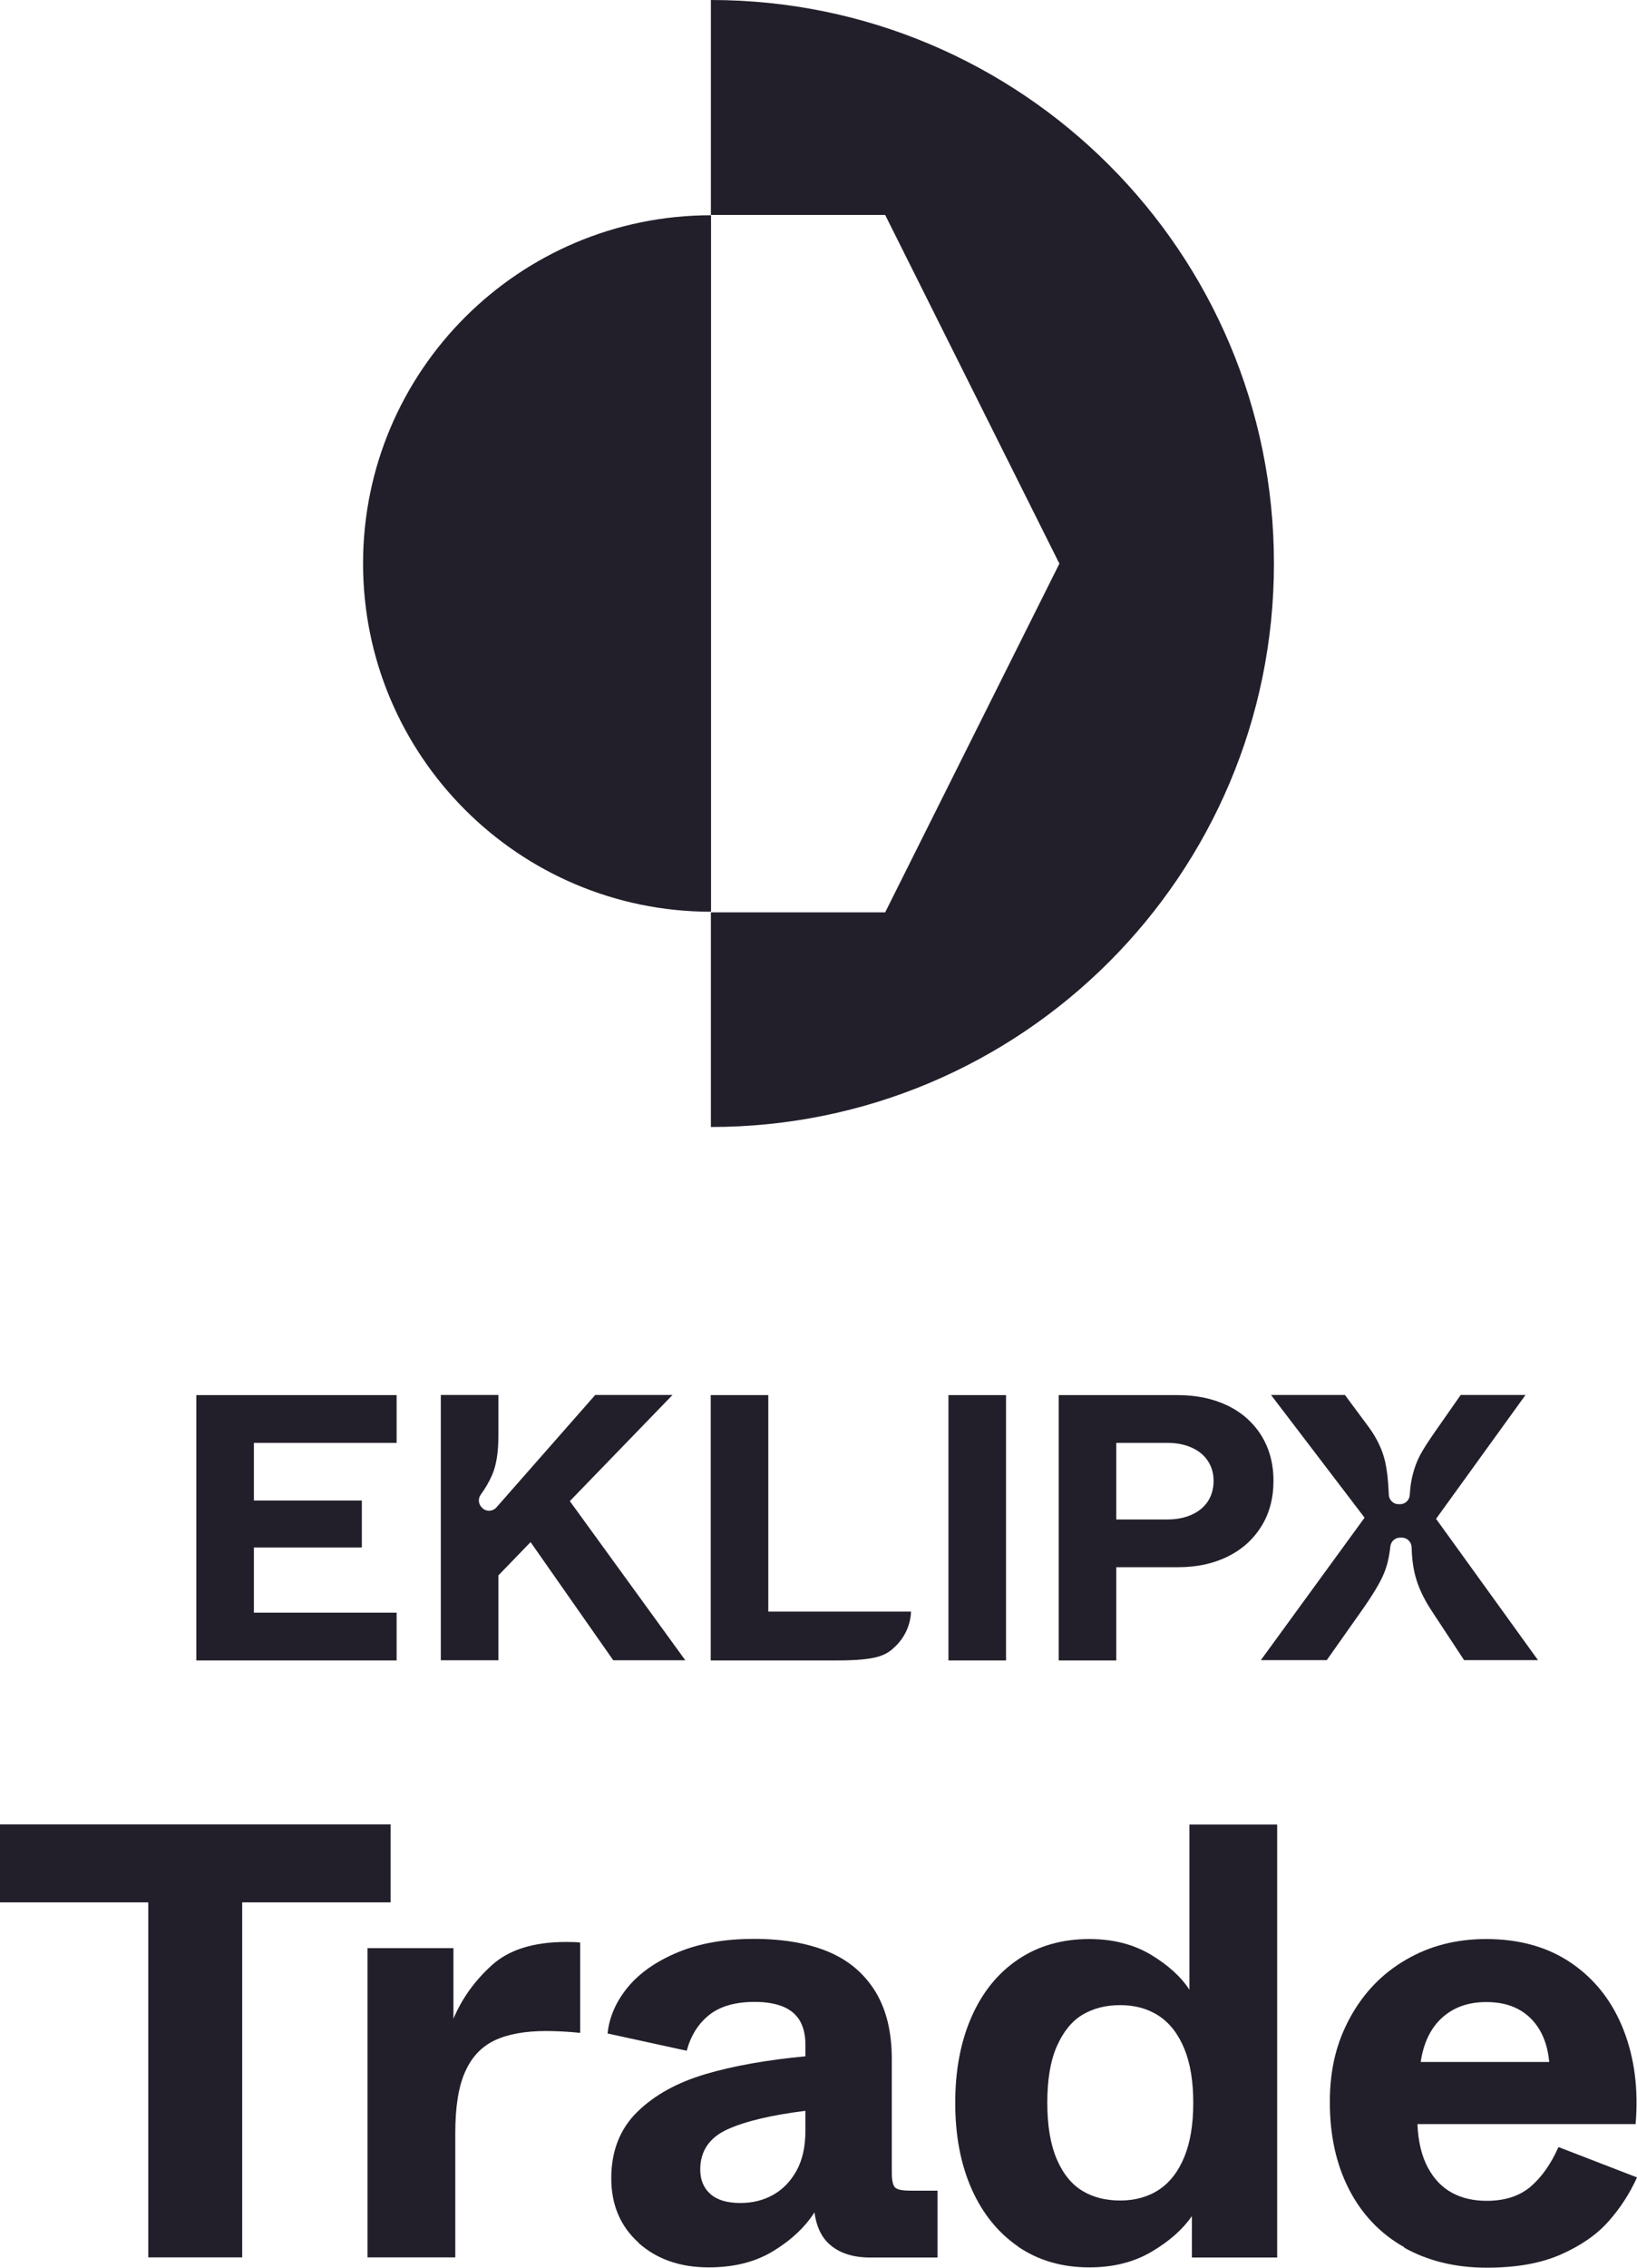
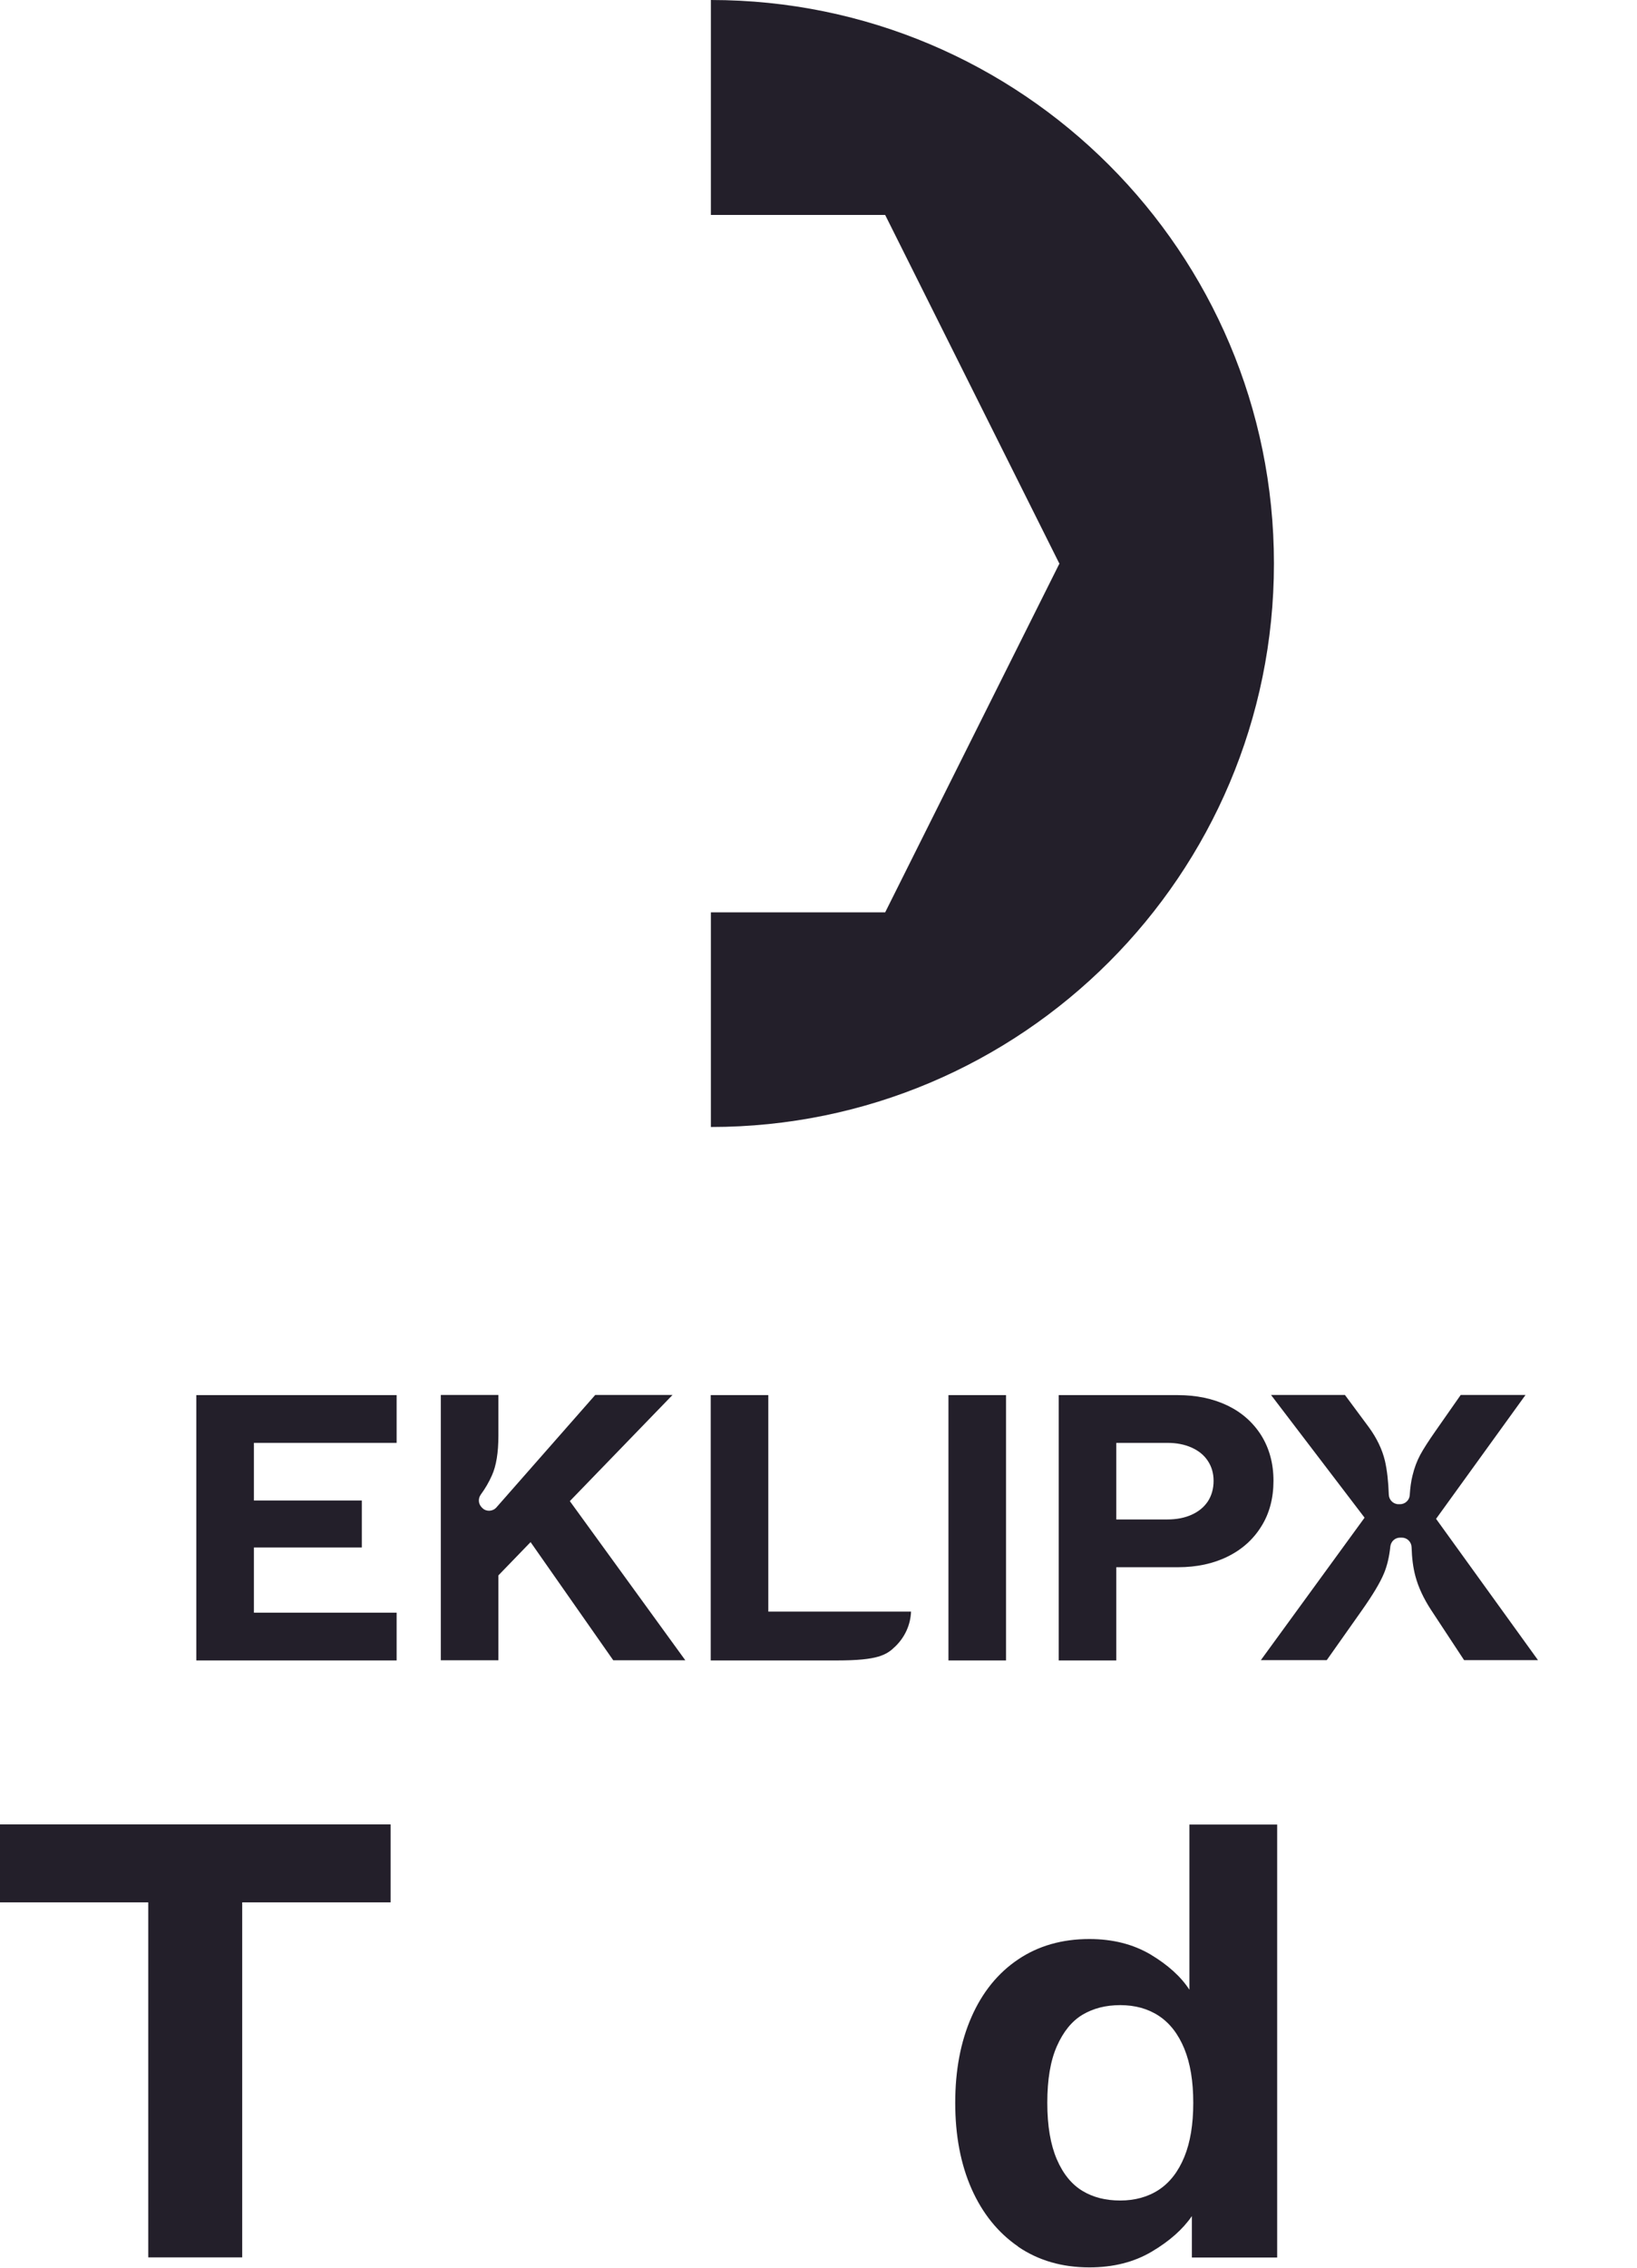
<svg xmlns="http://www.w3.org/2000/svg" fill="none" viewBox="0 0 106.32 147.17">
  <g id="LOGO" clip-path="url(#clip0_177_132)">
    <path id="Vector" d="M12.75 90.54H25.76V93.64H16.49V97.38H23.5V100.43H16.49V104.66H25.76V107.76H12.75V90.54Z" fill="#231F2A" />
    <path id="Vector_2" d="M39.81 107.75H44.51L37.01 97.42L43.68 90.53H38.66L32.24 97.83C32 98.1 31.58 98.12 31.33 97.87L31.29 97.83C31.06 97.6 31.04 97.25 31.23 96.99C31.51 96.61 31.75 96.2 31.95 95.75C32.23 95.13 32.37 94.27 32.37 93.19V90.53H28.63V107.75H32.37V102.24L34.46 100.08L39.83 107.75H39.81Z" fill="#231F2A" />
    <path id="Vector_3" d="M61.6 90.54H65.34V107.76H61.6V90.54Z" fill="#231F2A" />
    <path id="Vector_4" d="M68.76 90.54H76.48C77.71 90.54 78.79 90.77 79.73 91.22C80.66 91.67 81.39 92.32 81.92 93.16C82.44 94 82.71 94.98 82.71 96.1C82.71 97.22 82.45 98.22 81.92 99.06C81.4 99.9 80.67 100.56 79.73 101.02C78.8 101.48 77.72 101.71 76.51 101.71H72.5V107.76H68.76V90.54ZM77.38 98.31C77.83 98.11 78.18 97.83 78.44 97.45C78.69 97.07 78.82 96.62 78.82 96.1C78.82 95.61 78.69 95.17 78.44 94.8C78.19 94.42 77.83 94.14 77.38 93.94C76.93 93.74 76.41 93.64 75.82 93.64H72.5V98.61H75.82C76.41 98.61 76.93 98.51 77.38 98.31Z" fill="#231F2A" />
    <path id="Vector_5" d="M88.63 98.5L82.55 90.53H87.35L88.9 92.62C89.42 93.33 89.77 94.06 89.95 94.81C90.09 95.42 90.17 96.15 90.2 97C90.21 97.34 90.49 97.62 90.83 97.62H90.93C91.26 97.62 91.54 97.36 91.56 97.03C91.59 96.54 91.65 96.12 91.74 95.76C91.86 95.26 92.03 94.81 92.24 94.42C92.45 94.03 92.78 93.52 93.22 92.89L94.87 90.53H99.08L93.27 98.57L99.89 107.74H95.09L92.95 104.49C92.46 103.74 92.12 103.01 91.93 102.3C91.78 101.75 91.7 101.12 91.68 100.41C91.67 100.07 91.39 99.79 91.05 99.79H90.93C90.6 99.79 90.34 100.04 90.3 100.36C90.23 101.04 90.09 101.62 89.89 102.1C89.64 102.71 89.15 103.52 88.43 104.54L86.17 107.74H81.89L88.63 98.49V98.5Z" fill="#231F2A" />
    <path id="Vector_6" d="M59.17 104.58C59.14 105.46 58.76 106.25 58.17 106.83C57.58 107.41 57.03 107.76 54.35 107.76H46.16V90.54H49.9V104.59H59.17V104.58Z" fill="#231F2A" />
-     <path id="Vector_7" d="M46.18 13.97V59.17C33.7 59.17 23.58 49.05 23.58 36.57C23.58 24.09 33.7 13.97 46.18 13.97Z" fill="#231F2A" />
    <path id="Vector_8" d="M82.74 36.57C82.74 56.77 66.37 73.14 46.17 73.14V59.21H57.49L68.77 36.65L68.81 36.58L68.77 36.51L57.49 13.95H46.17V0C66.37 0 82.74 16.37 82.74 36.57Z" fill="#231F2A" />
    <path id="Vector_9" d="M9.63 123.46H0V118.4H25.37V123.46H15.73V146.5H9.63V123.46Z" fill="#231F2A" />
-     <path id="Vector_10" d="M23.87 126.43H29.45V131.01C29.99 129.73 30.81 128.57 31.92 127.56C33.03 126.54 34.64 126.03 36.76 126.03C37.16 126.03 37.47 126.04 37.68 126.07V131.93C36.88 131.85 36.14 131.81 35.47 131.81C34.08 131.81 32.95 132.02 32.1 132.43C31.24 132.85 30.61 133.53 30.19 134.5C29.77 135.46 29.57 136.78 29.57 138.43V146.5H23.87V126.43Z" fill="#231F2A" />
-     <path id="Vector_11" d="M41.49 145.56C40.3 144.5 39.7 143.1 39.7 141.36C39.7 139.62 40.26 138.16 41.39 137.06C42.51 135.96 43.99 135.15 45.81 134.61C47.63 134.07 49.8 133.69 52.31 133.45V132.69C52.31 132.1 52.2 131.6 51.97 131.18C51.74 130.77 51.38 130.45 50.89 130.24C50.39 130.03 49.77 129.92 49.02 129.92C47.76 129.92 46.78 130.2 46.07 130.76C45.36 131.32 44.87 132.1 44.6 133.09L39.46 131.97C39.57 130.9 40.01 129.9 40.78 128.96C41.56 128.02 42.65 127.27 44.05 126.69C45.46 126.11 47.09 125.83 48.97 125.83C50.85 125.83 52.48 126.11 53.81 126.67C55.14 127.23 56.15 128.1 56.86 129.26C57.57 130.42 57.92 131.88 57.92 133.62V140.97C57.92 141.48 57.99 141.81 58.12 141.95C58.25 142.1 58.59 142.17 59.12 142.17H60.89V146.51H56.51C55.79 146.51 55.17 146.39 54.64 146.15C54.12 145.91 53.72 145.57 53.44 145.15C53.16 144.72 52.98 144.2 52.9 143.58C52.26 144.57 51.35 145.41 50.19 146.11C49.03 146.81 47.64 147.15 46.03 147.15C44.18 147.15 42.66 146.62 41.47 145.56H41.49ZM50.2 142.45C50.83 142.1 51.34 141.58 51.73 140.88C52.12 140.18 52.31 139.31 52.31 138.27V136.99C50.12 137.26 48.43 137.66 47.25 138.19C46.07 138.73 45.48 139.6 45.48 140.8C45.48 141.47 45.7 142 46.14 142.39C46.58 142.78 47.23 142.97 48.09 142.97C48.87 142.97 49.57 142.8 50.2 142.45Z" fill="#231F2A" />
    <path id="Vector_12" d="M66.13 145.8C64.82 144.9 63.81 143.65 63.1 142.05C62.39 140.44 62.04 138.58 62.04 136.47C62.04 134.36 62.39 132.5 63.1 130.89C63.81 129.28 64.82 128.04 66.13 127.16C67.44 126.28 68.98 125.84 70.75 125.84C72.28 125.84 73.6 126.18 74.72 126.84C75.84 127.51 76.69 128.27 77.25 129.13V118.41H82.95V146.51H77.41V143.82C76.82 144.68 75.95 145.45 74.8 146.13C73.65 146.81 72.3 147.15 70.75 147.15C68.98 147.15 67.44 146.7 66.13 145.81V145.8ZM75.27 142.11C75.98 141.64 76.53 140.93 76.92 139.98C77.31 139.03 77.5 137.86 77.5 136.47C77.5 135.08 77.31 133.91 76.92 132.96C76.53 132.01 75.98 131.3 75.27 130.83C74.56 130.36 73.72 130.13 72.76 130.13C71.8 130.13 71.01 130.34 70.31 130.75C69.61 131.17 69.06 131.85 68.64 132.8C68.22 133.75 68.02 134.97 68.02 136.47C68.02 137.97 68.23 139.19 68.64 140.14C69.05 141.09 69.61 141.77 70.31 142.19C71.01 142.61 71.82 142.81 72.76 142.81C73.7 142.81 74.56 142.58 75.27 142.11Z" fill="#231F2A" />
-     <path id="Vector_13" d="M91.2 145.84C89.66 144.97 88.47 143.73 87.63 142.11C86.79 140.49 86.37 138.6 86.37 136.43C86.37 134.26 86.81 132.54 87.69 130.93C88.57 129.32 89.78 128.07 91.32 127.18C92.86 126.28 94.59 125.84 96.52 125.84C98.71 125.84 100.57 126.37 102.1 127.43C103.63 128.49 104.74 129.93 105.45 131.75C106.16 133.57 106.42 135.6 106.23 137.85H92.06C92.11 139 92.34 139.94 92.74 140.68C93.14 141.42 93.66 141.96 94.31 142.31C94.95 142.66 95.7 142.83 96.56 142.83C97.74 142.83 98.69 142.52 99.41 141.91C100.13 141.29 100.73 140.44 101.22 139.34L106.32 141.31C105.86 142.33 105.26 143.27 104.49 144.14C103.73 145.01 102.69 145.73 101.38 146.31C100.07 146.89 98.46 147.17 96.56 147.17C94.53 147.17 92.74 146.73 91.2 145.87V145.84ZM99.98 131.71C99.63 131.13 99.17 130.69 98.6 130.39C98.02 130.08 97.34 129.93 96.53 129.93C95.38 129.93 94.43 130.26 93.68 130.93C92.93 131.6 92.46 132.56 92.27 133.82H100.62C100.54 132.99 100.33 132.29 99.98 131.71Z" fill="#231F2A" />
  </g>
  <defs>
    <clipPath id="clip0_177_132">
      <rect width="106.32" height="147.15" fill="white" />
    </clipPath>
  </defs>
</svg>